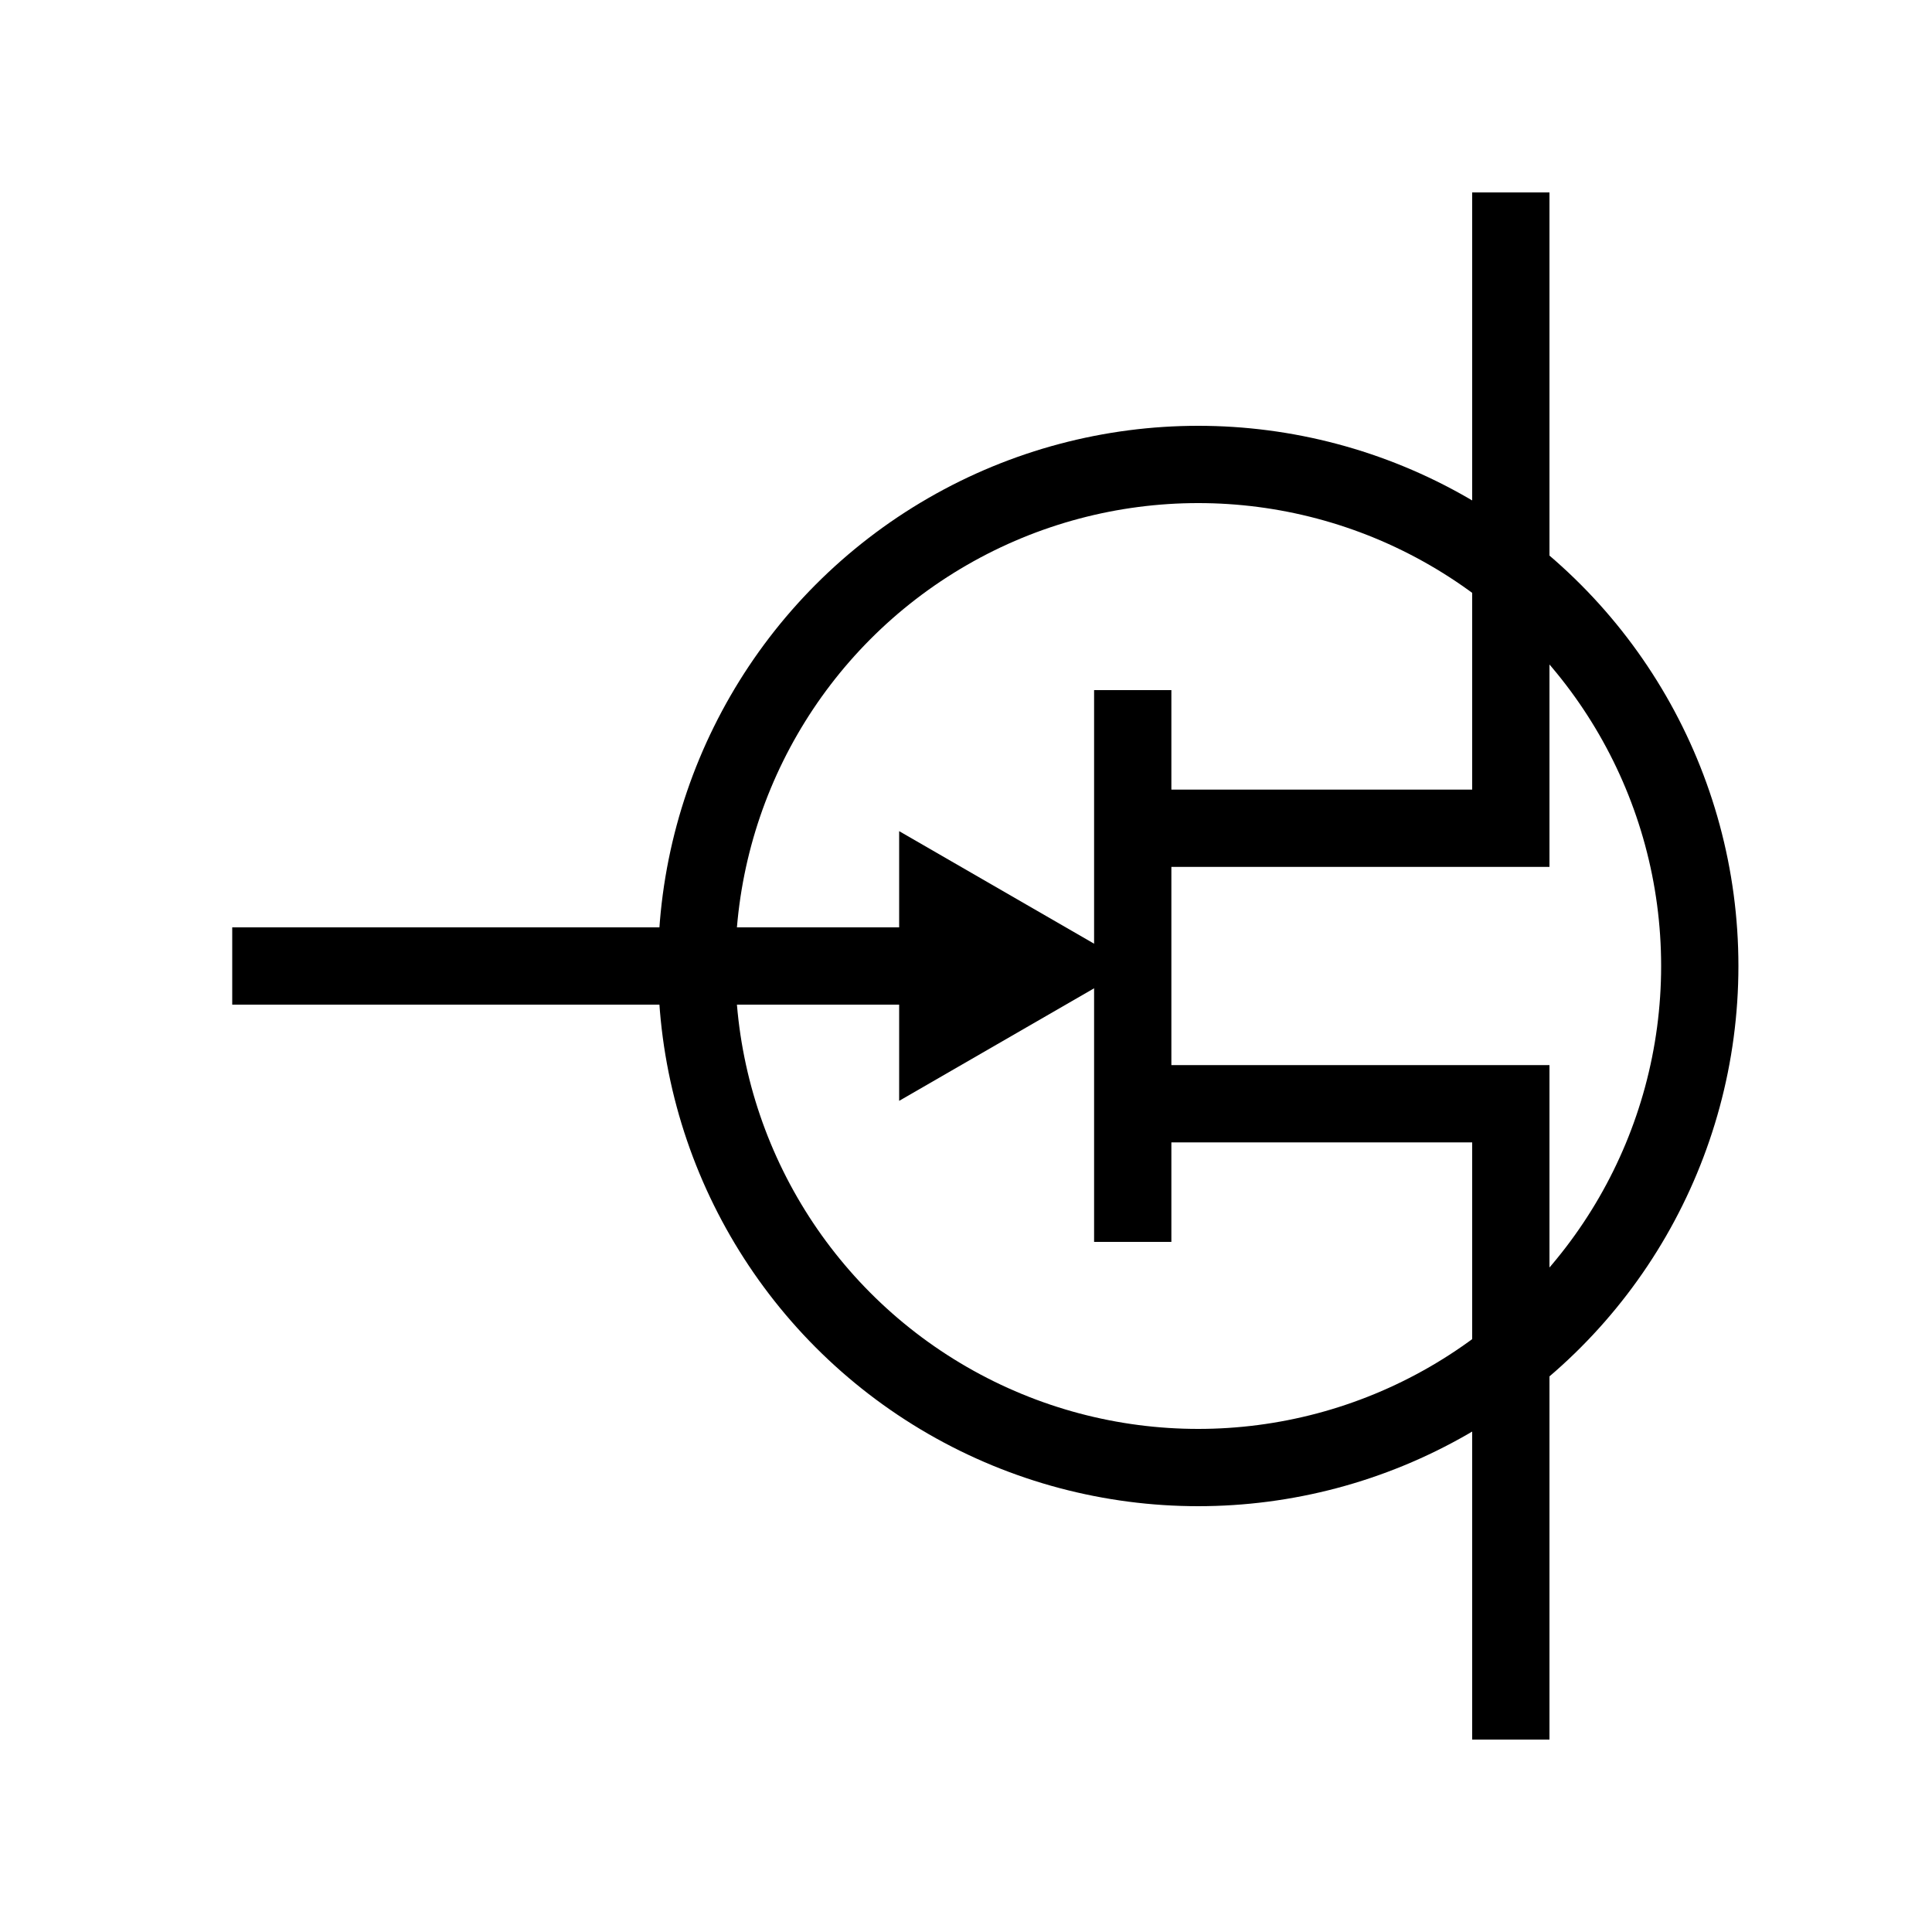
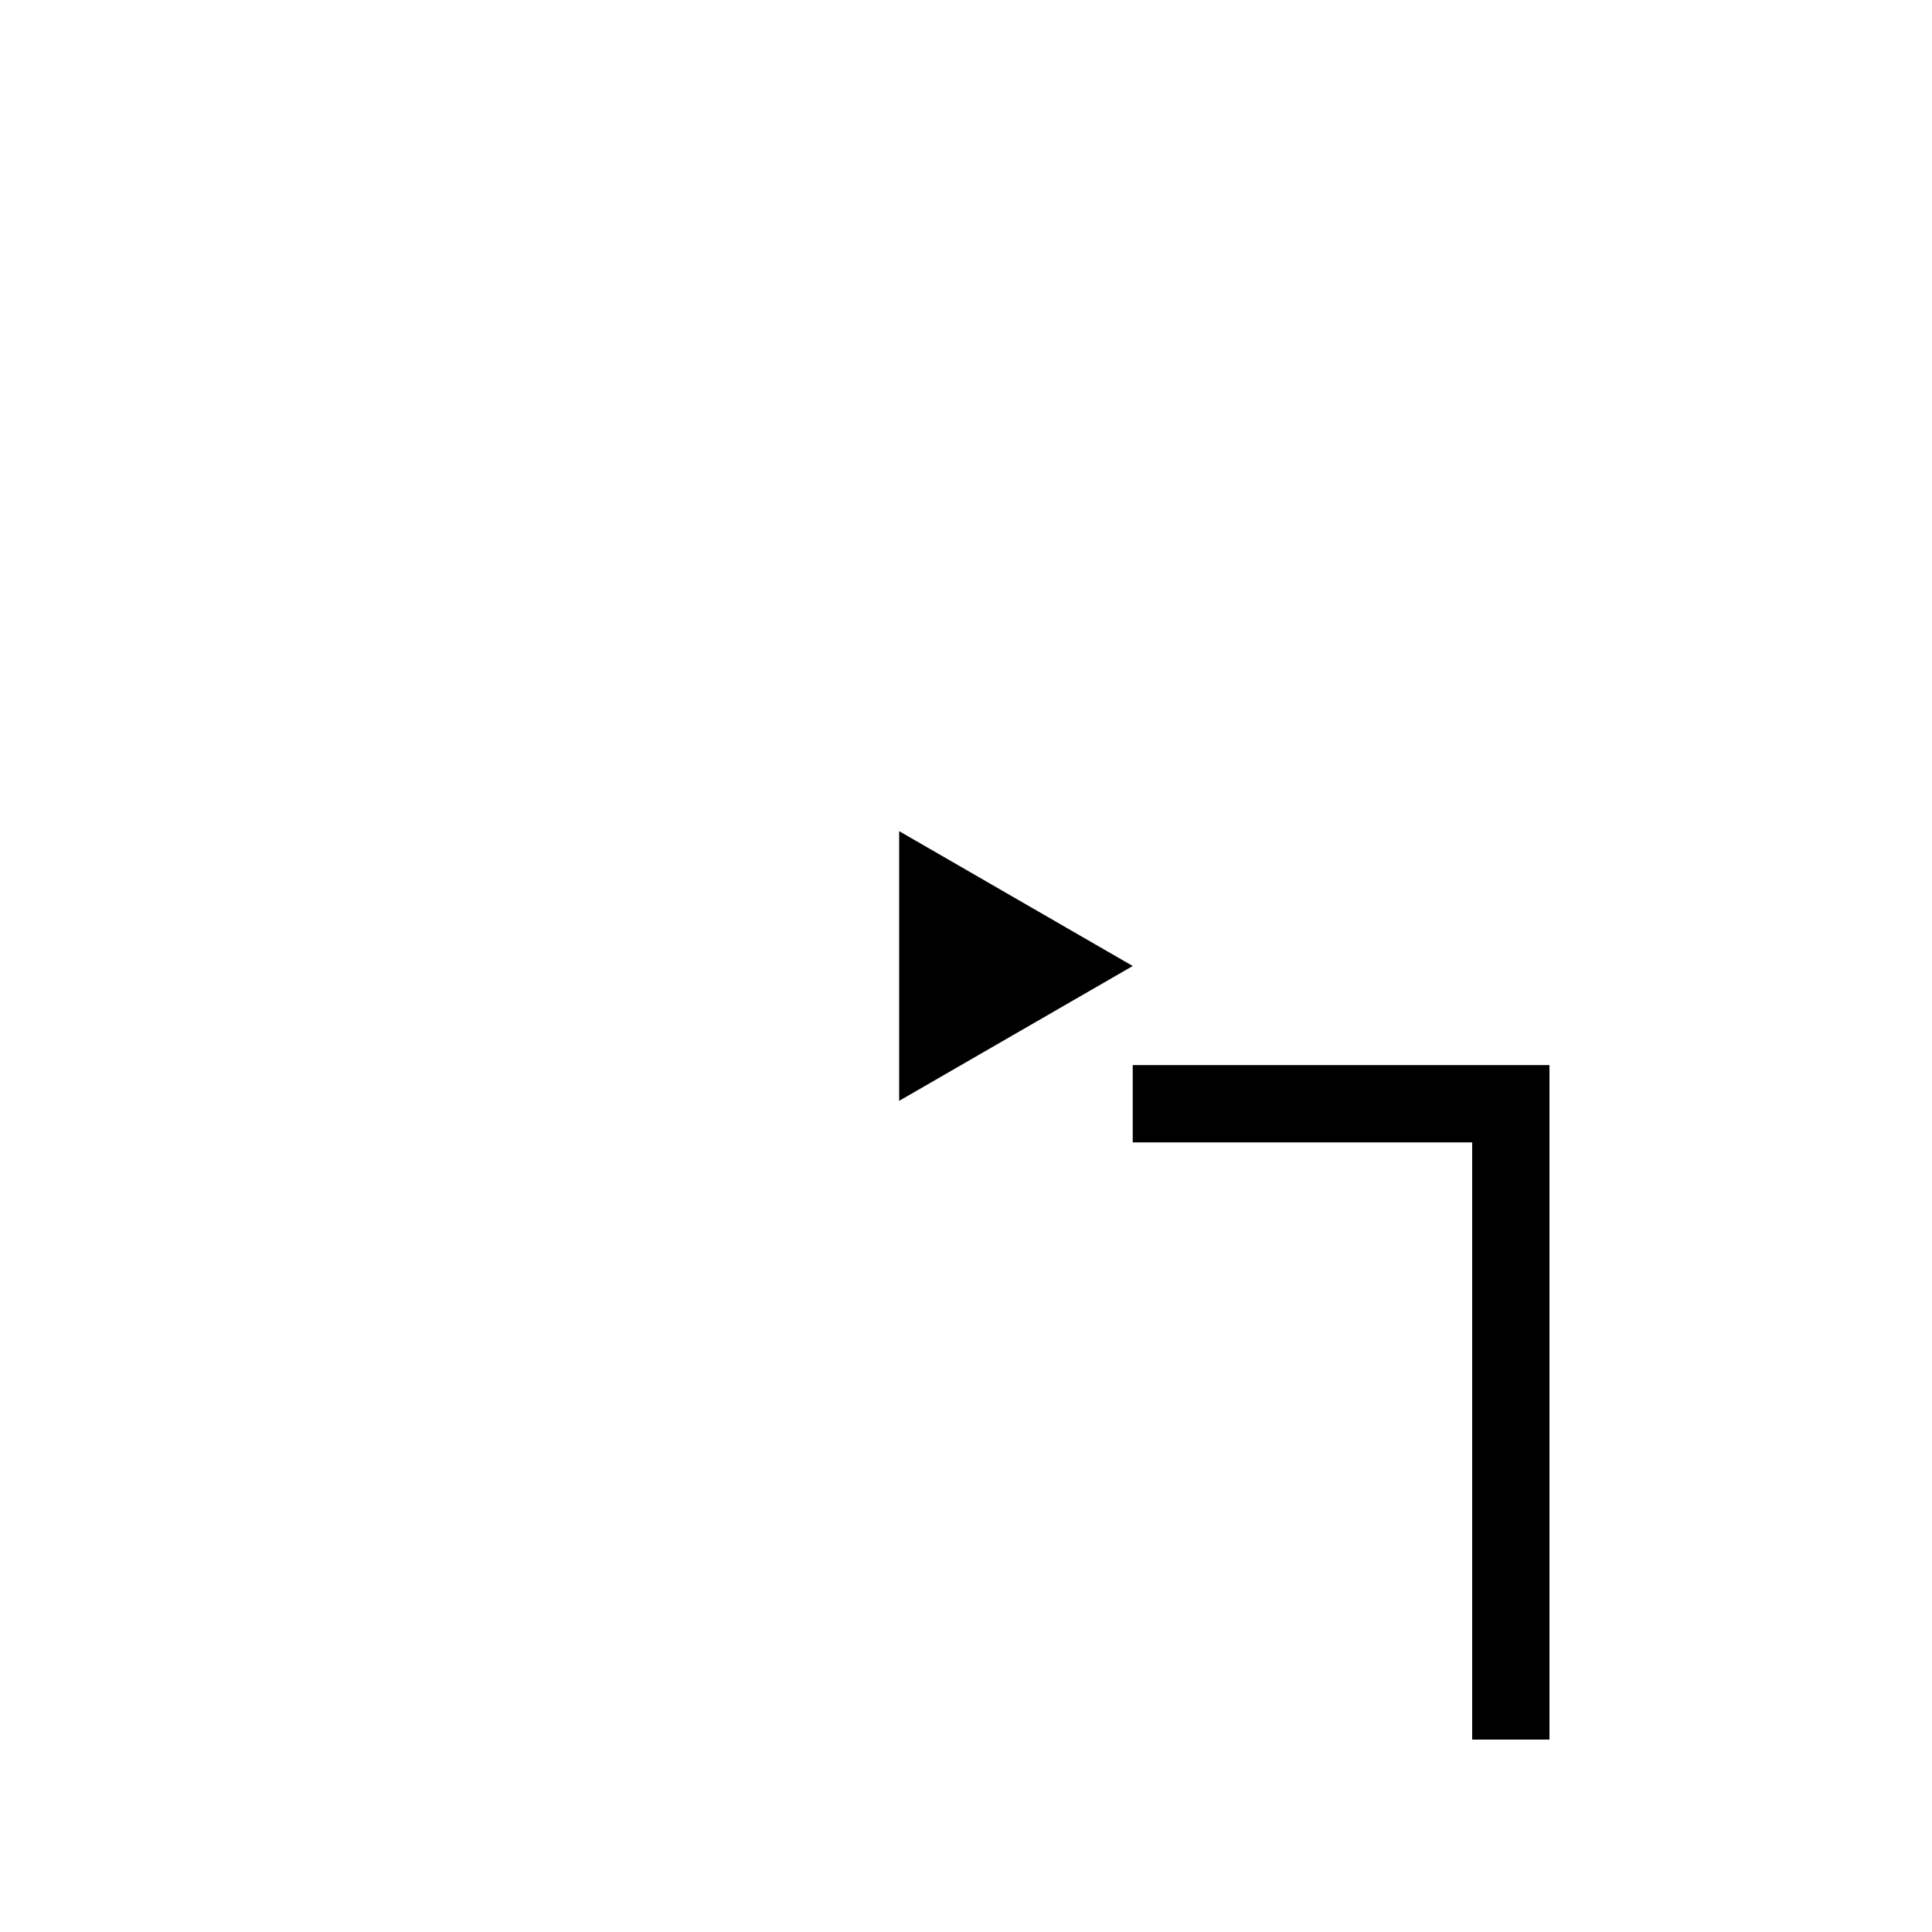
<svg xmlns="http://www.w3.org/2000/svg" id="Layer_1" data-name="Layer 1" viewBox="0 0 100 100">
  <defs>
    <style>.cls-1{fill:none;stroke:#000;stroke-miterlimit:10;stroke-width:4px;}</style>
  </defs>
-   <circle class="cls-1" cx="62.02" cy="50" r="25.96" />
-   <line class="cls-1" x1="12.02" y1="50" x2="48.59" y2="50" />
  <polygon points="46.54 56.98 58.63 50 46.54 43.02 46.54 56.98" />
-   <line class="cls-1" x1="58.63" y1="35.72" x2="58.63" y2="64.28" />
-   <polyline class="cls-1" points="78.2 9.96 78.2 42.87 58.63 42.87" />
  <polyline class="cls-1" points="78.2 90.04 78.2 57.13 58.63 57.13" />
</svg>